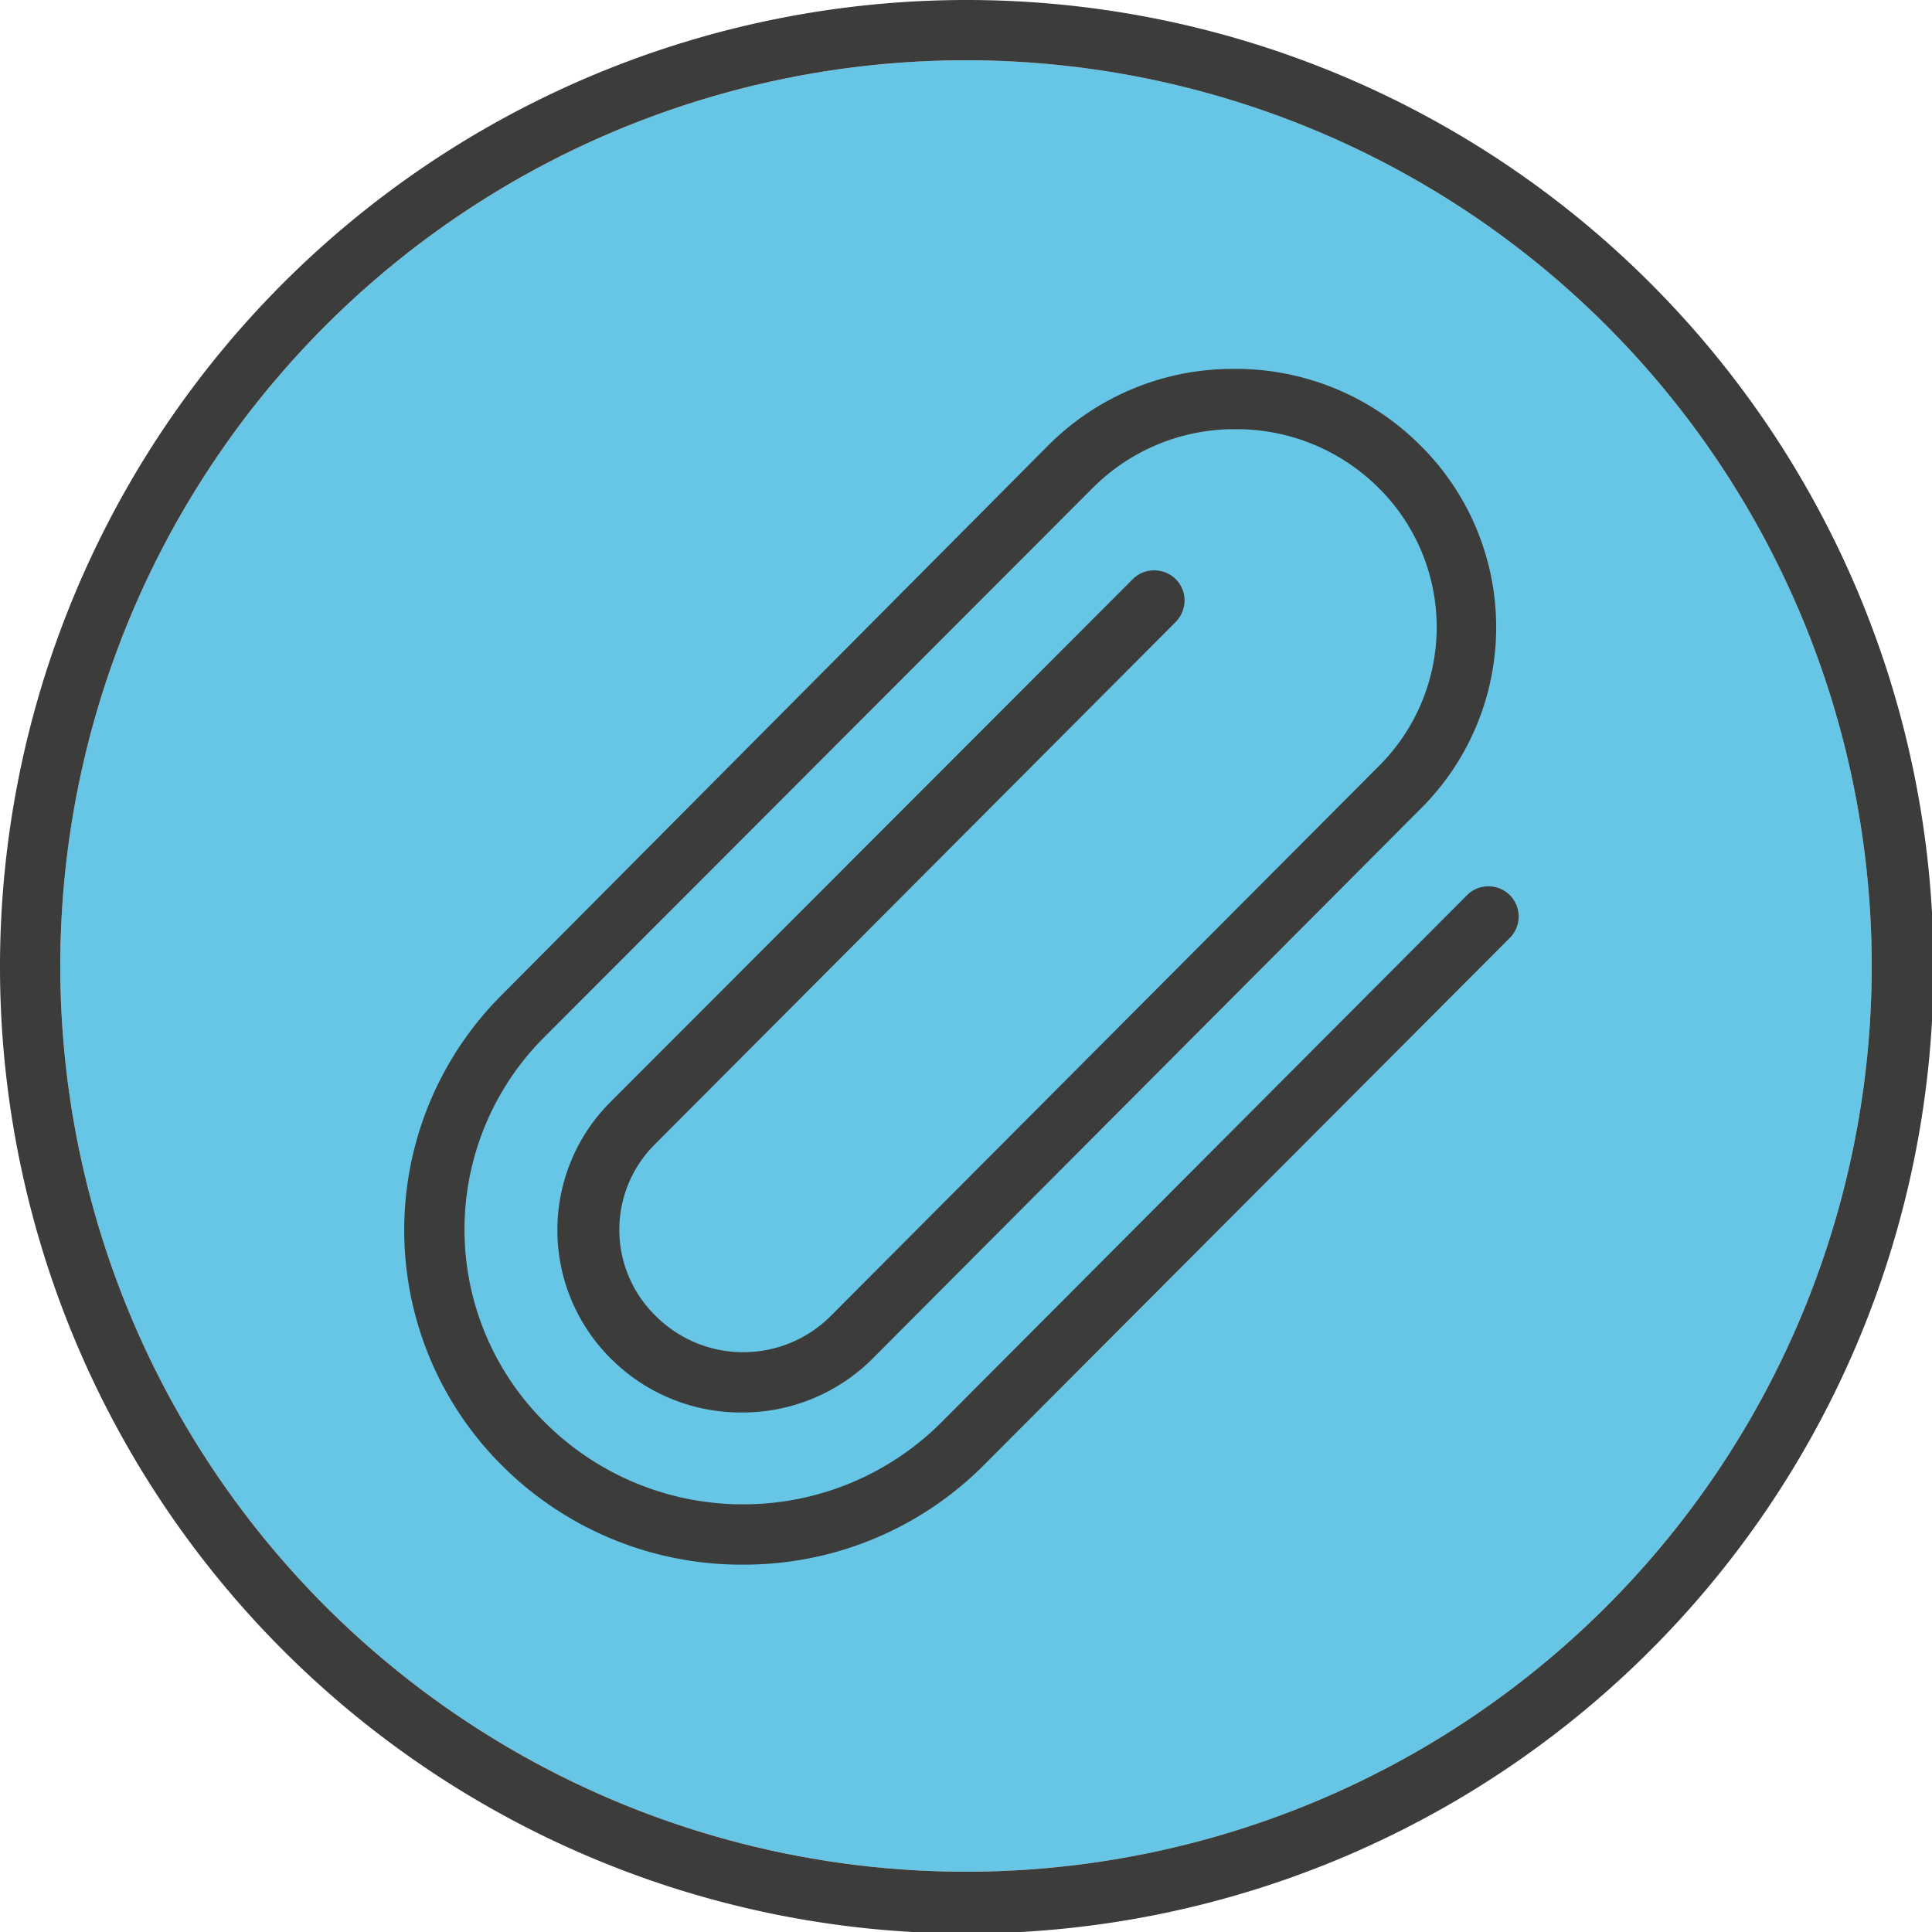
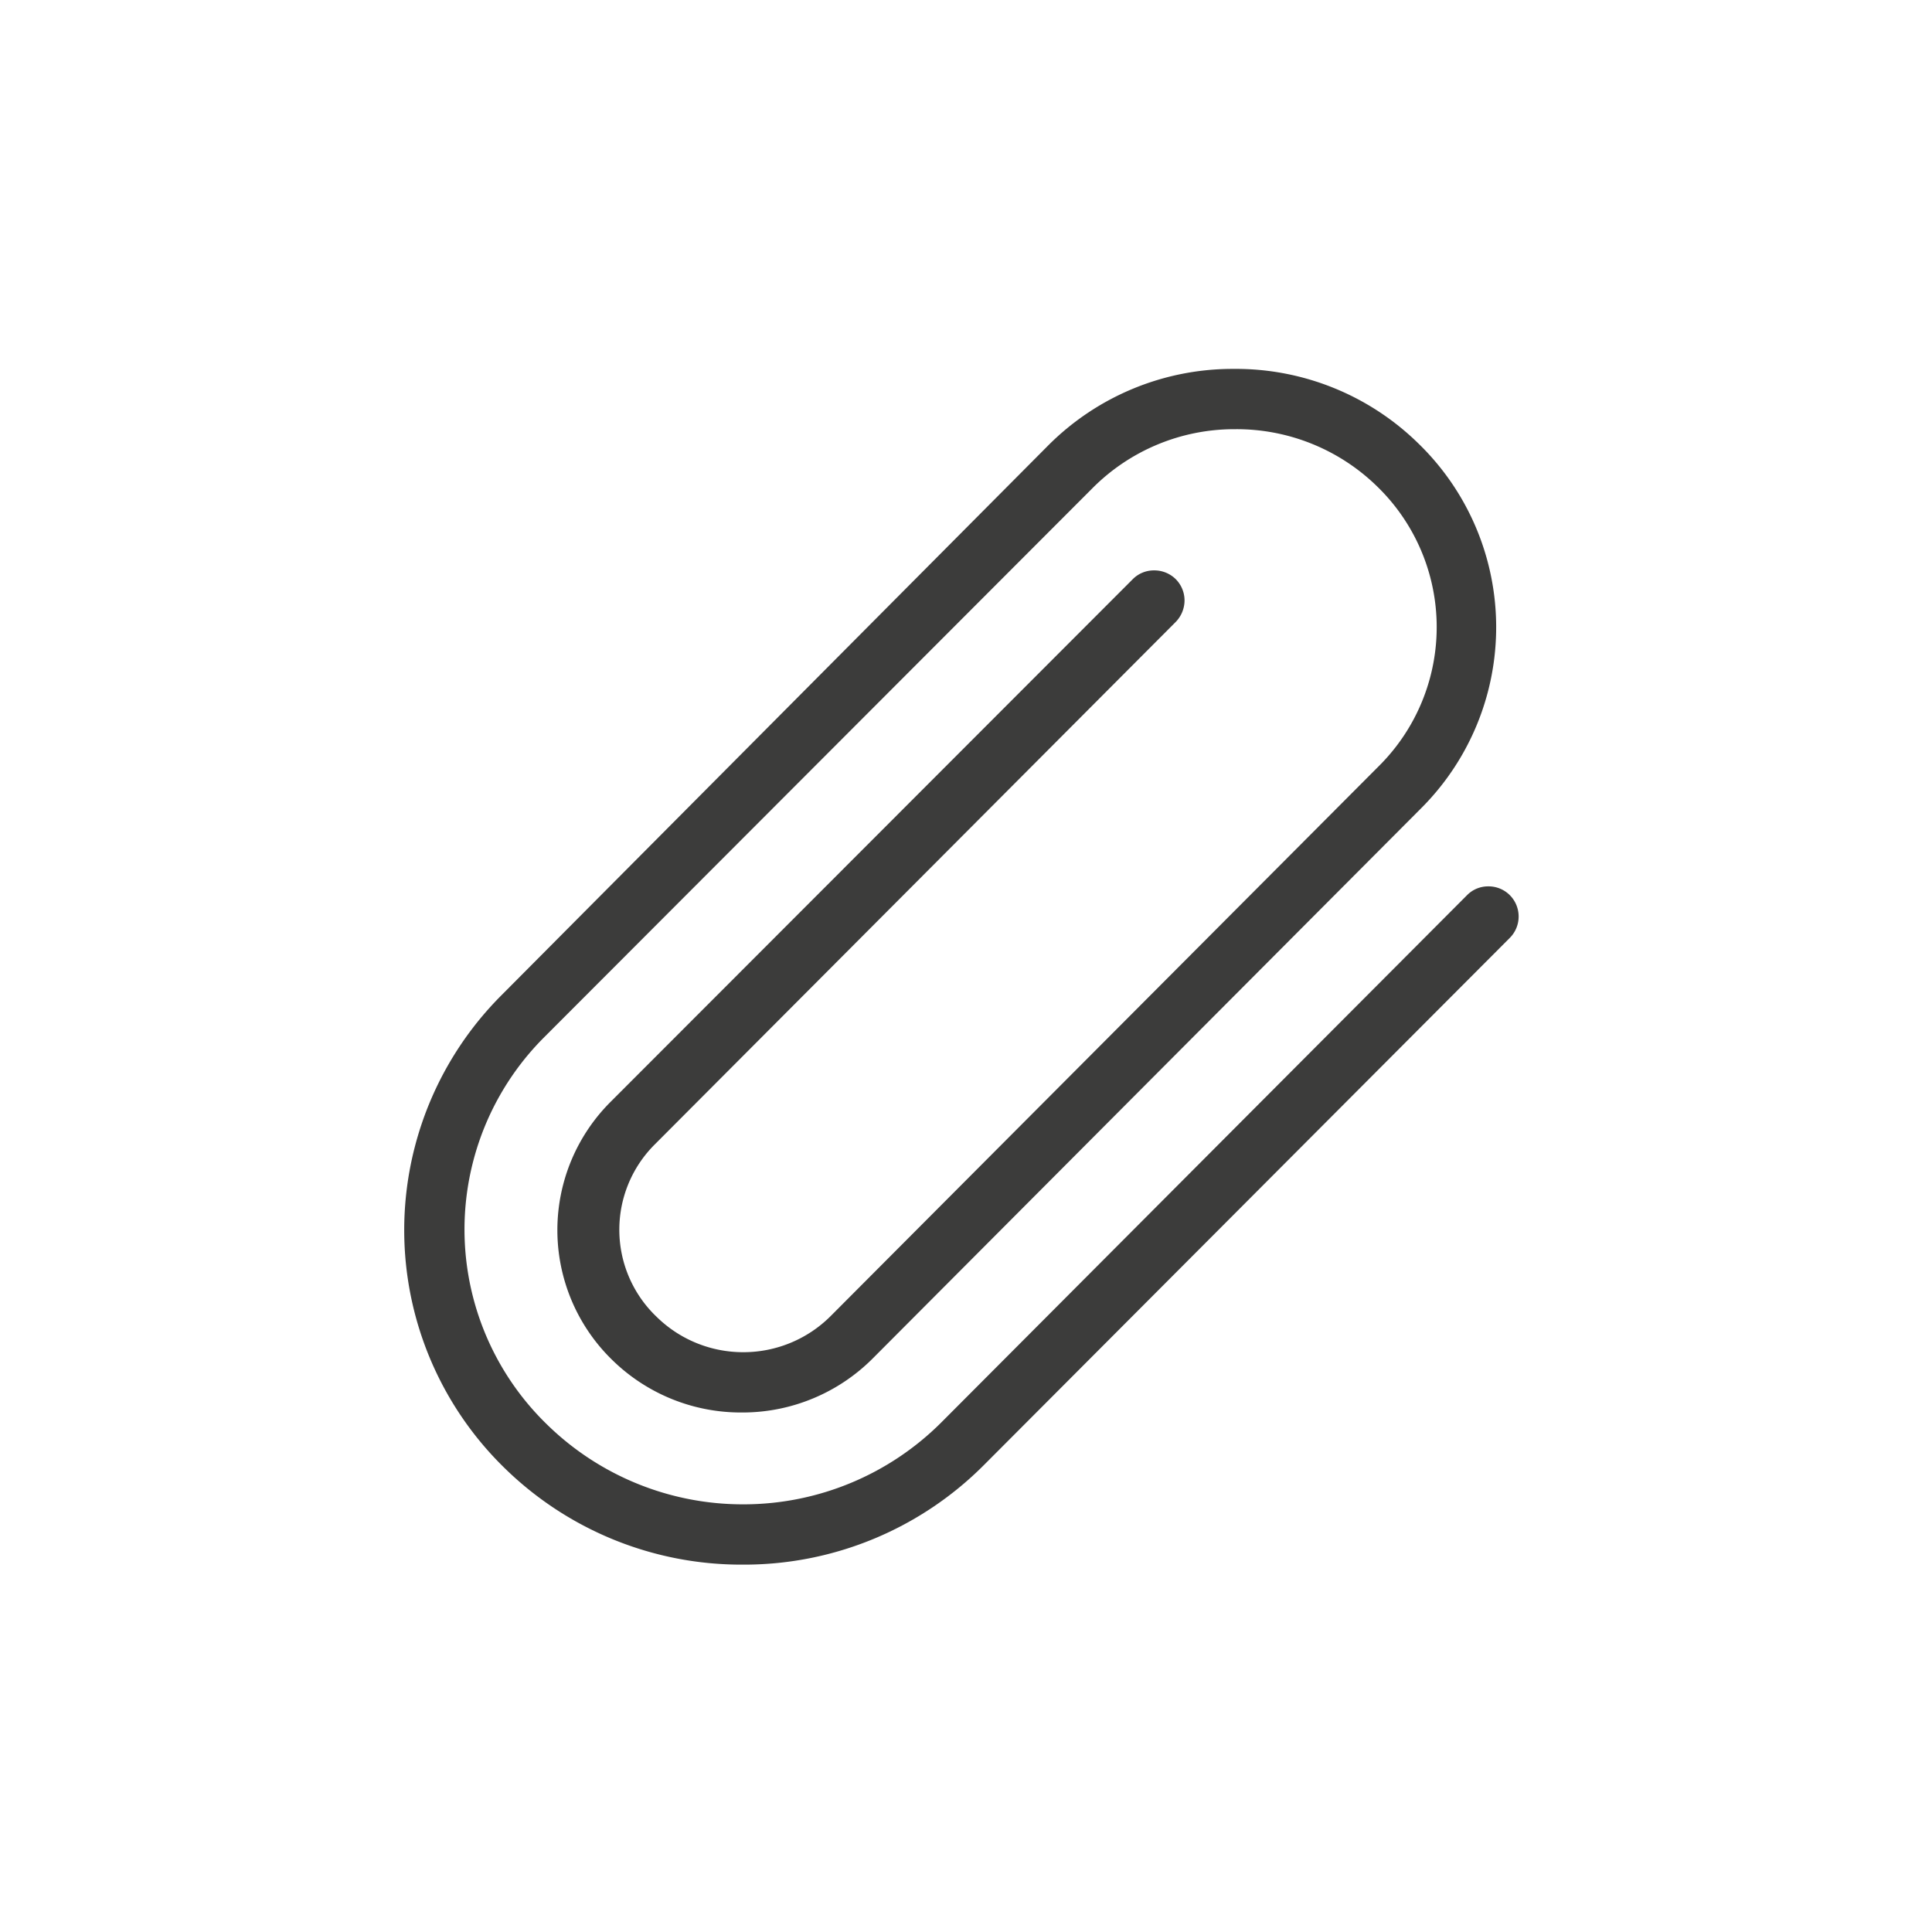
<svg xmlns="http://www.w3.org/2000/svg" viewBox="0 0 75.94 75.94">
  <defs>
    <style>.cls-1{fill:#67c5e5;}.cls-2{fill:#3c3c3b;}</style>
  </defs>
  <g id="Layer_2" data-name="Layer 2">
    <g id="Layer_1-2" data-name="Layer 1">
-       <circle class="cls-1" cx="37.97" cy="37.97" r="35.6" />
-       <path class="cls-2" d="M38,0a38,38,0,1,0,38,38A38,38,0,0,0,38,0Zm0,73.57A35.6,35.6,0,1,1,73.57,38,35.6,35.6,0,0,1,38,73.57Z" />
      <path class="cls-2" d="M59.34,35.18a1.18,1.18,0,0,0-.84-.34,1.16,1.16,0,0,0-.83.34L37,55.91a11,11,0,0,1-7.72,3.22h-.09A11,11,0,0,1,21.51,56a10.68,10.68,0,0,1-.11-15.24L42.93,19.2a7.86,7.86,0,0,1,5.58-2.33h.06a7.9,7.9,0,0,1,5.55,2.24,7.7,7.7,0,0,1,.08,11L32.67,51.71a4.85,4.85,0,0,1-3.44,1.44h0a4.85,4.85,0,0,1-3.42-1.39A4.73,4.73,0,0,1,25.72,45L46.21,24.45a1.22,1.22,0,0,0,.35-.84,1.19,1.19,0,0,0-.35-.85,1.2,1.2,0,0,0-.85-.34,1.17,1.17,0,0,0-.83.34L24,43.31a7.12,7.12,0,0,0,.08,10.16,7.22,7.22,0,0,0,5.07,2.05h.06a7.23,7.23,0,0,0,5.1-2.13l21.53-21.6a10.06,10.06,0,0,0-.11-14.38,10.24,10.24,0,0,0-7.2-2.91h-.08a10.24,10.24,0,0,0-7.24,3L19.72,39.11a13.06,13.06,0,0,0,.14,18.62,13.3,13.3,0,0,0,9.33,3.77h.11a13.3,13.3,0,0,0,9.37-3.91L59.35,36.86A1.19,1.19,0,0,0,59.34,35.18Z" />
    </g>
  </g>
</svg>